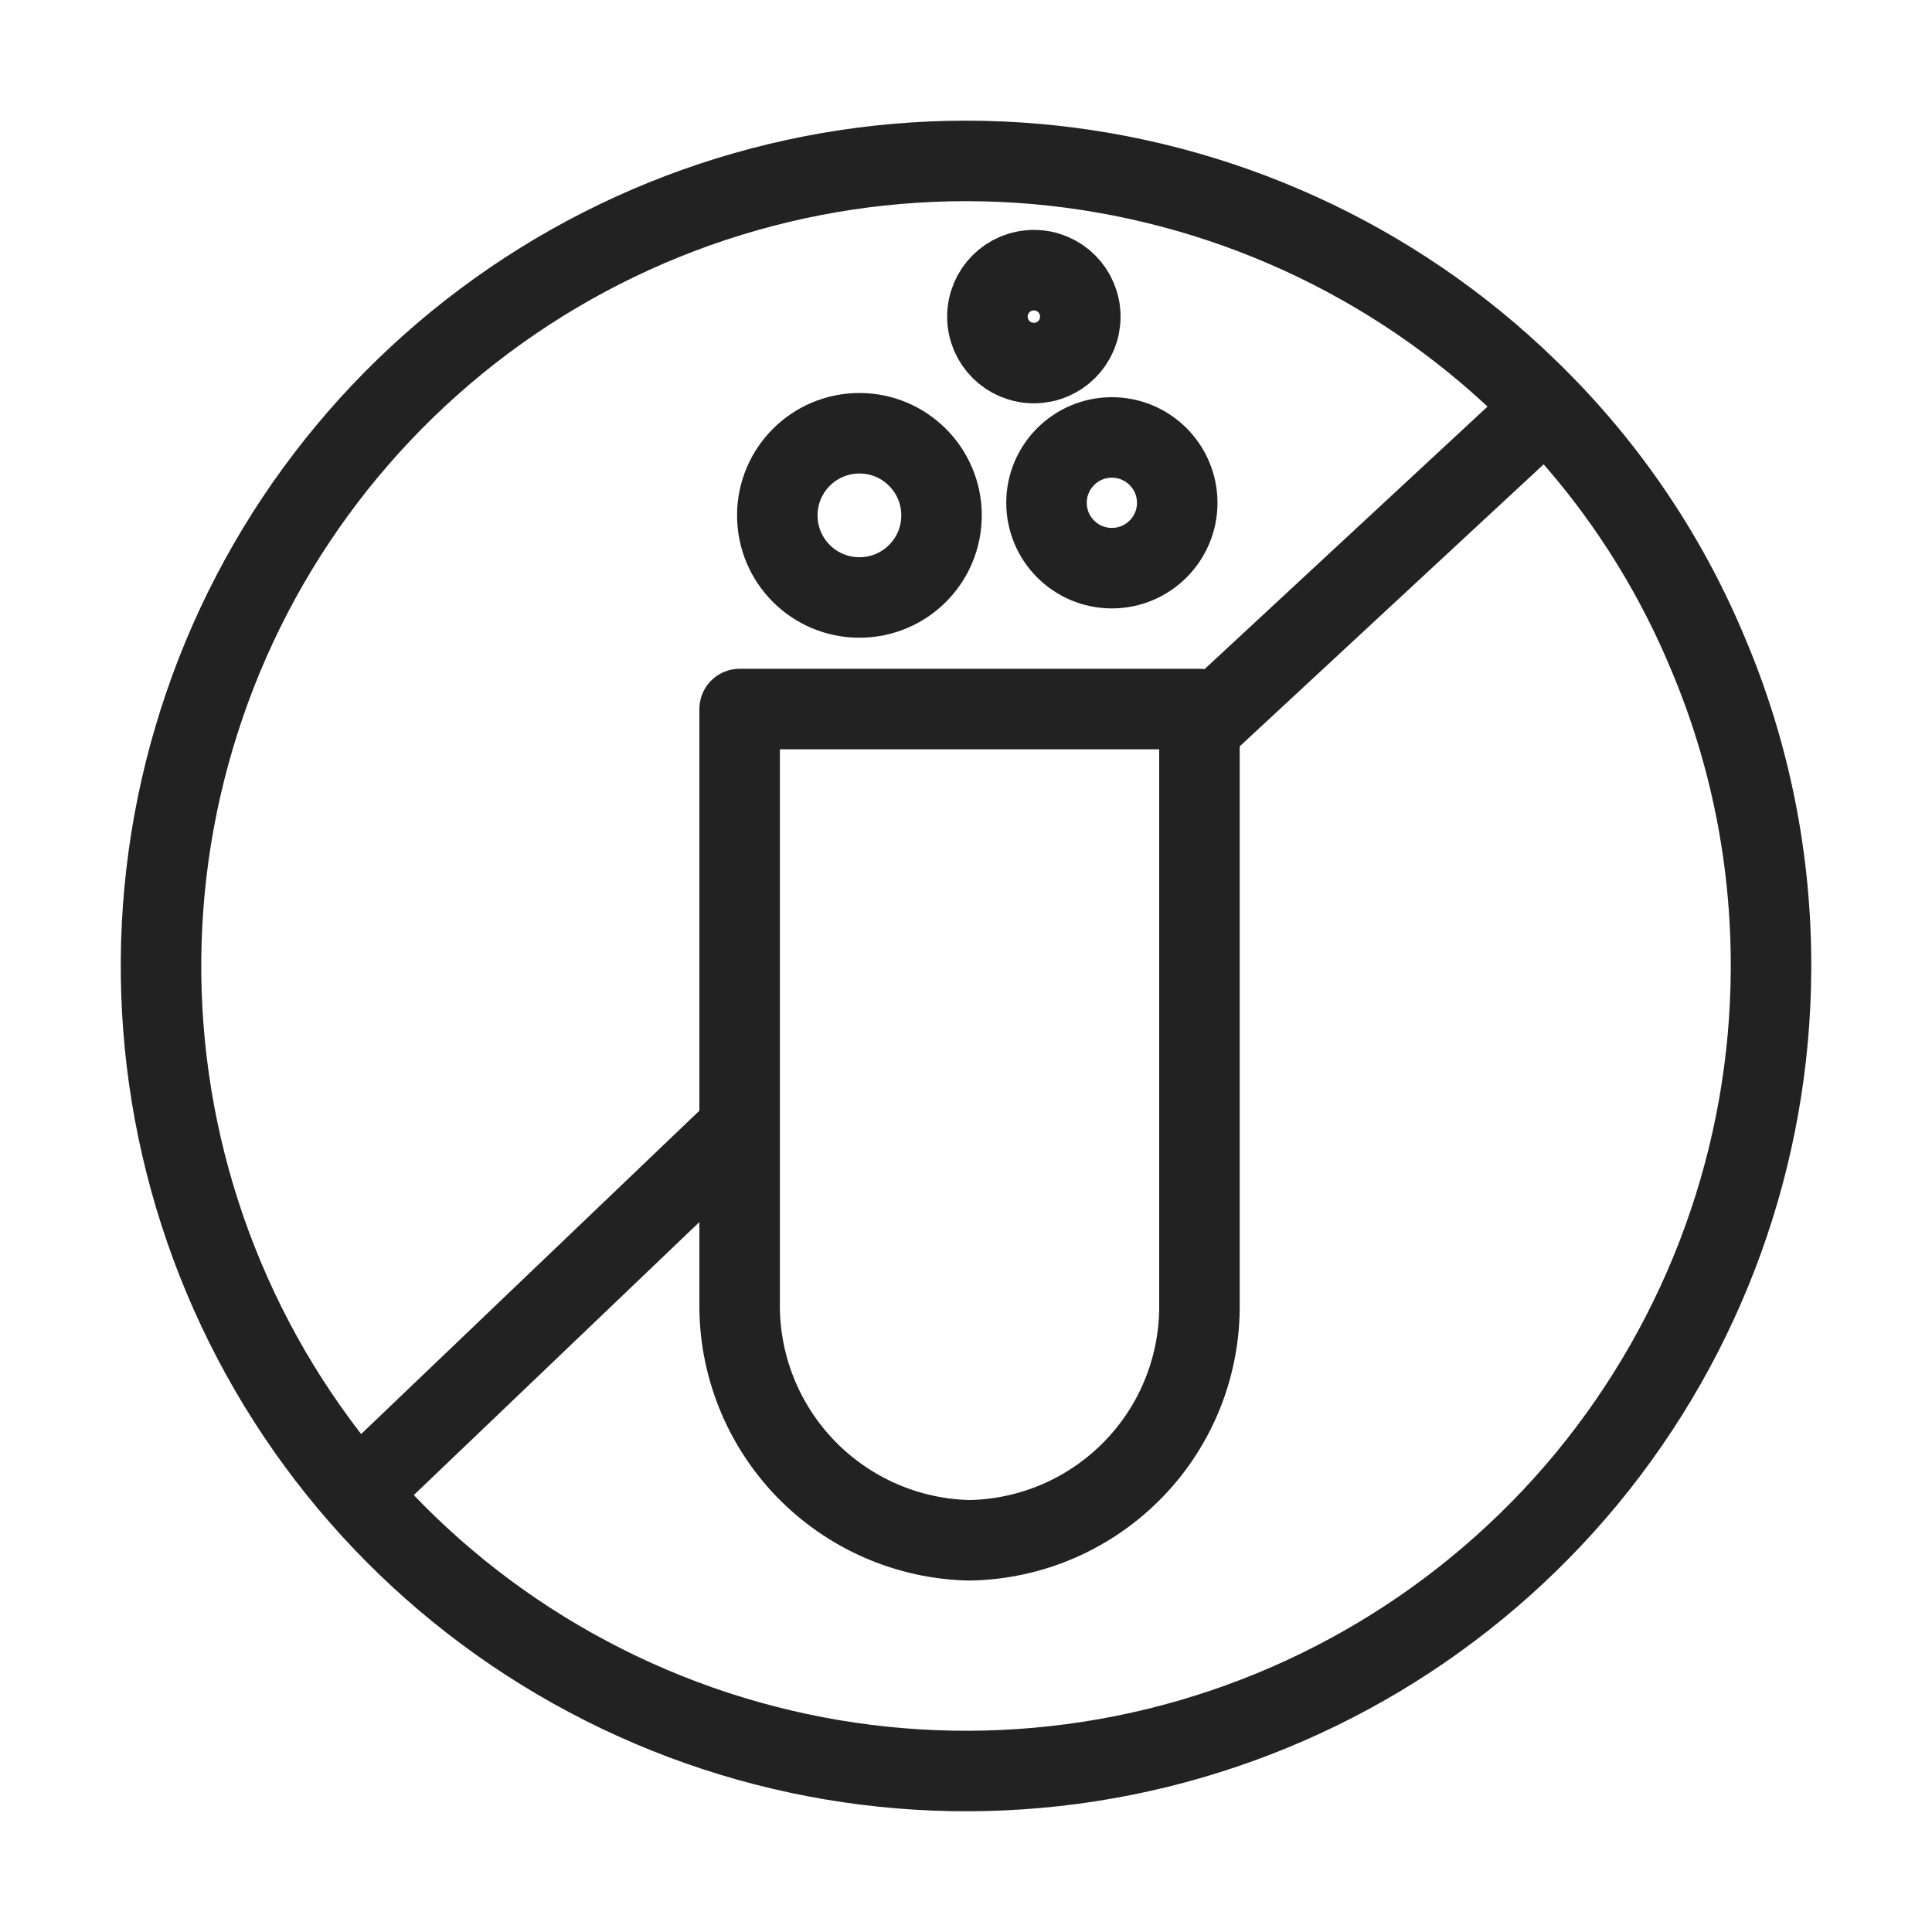
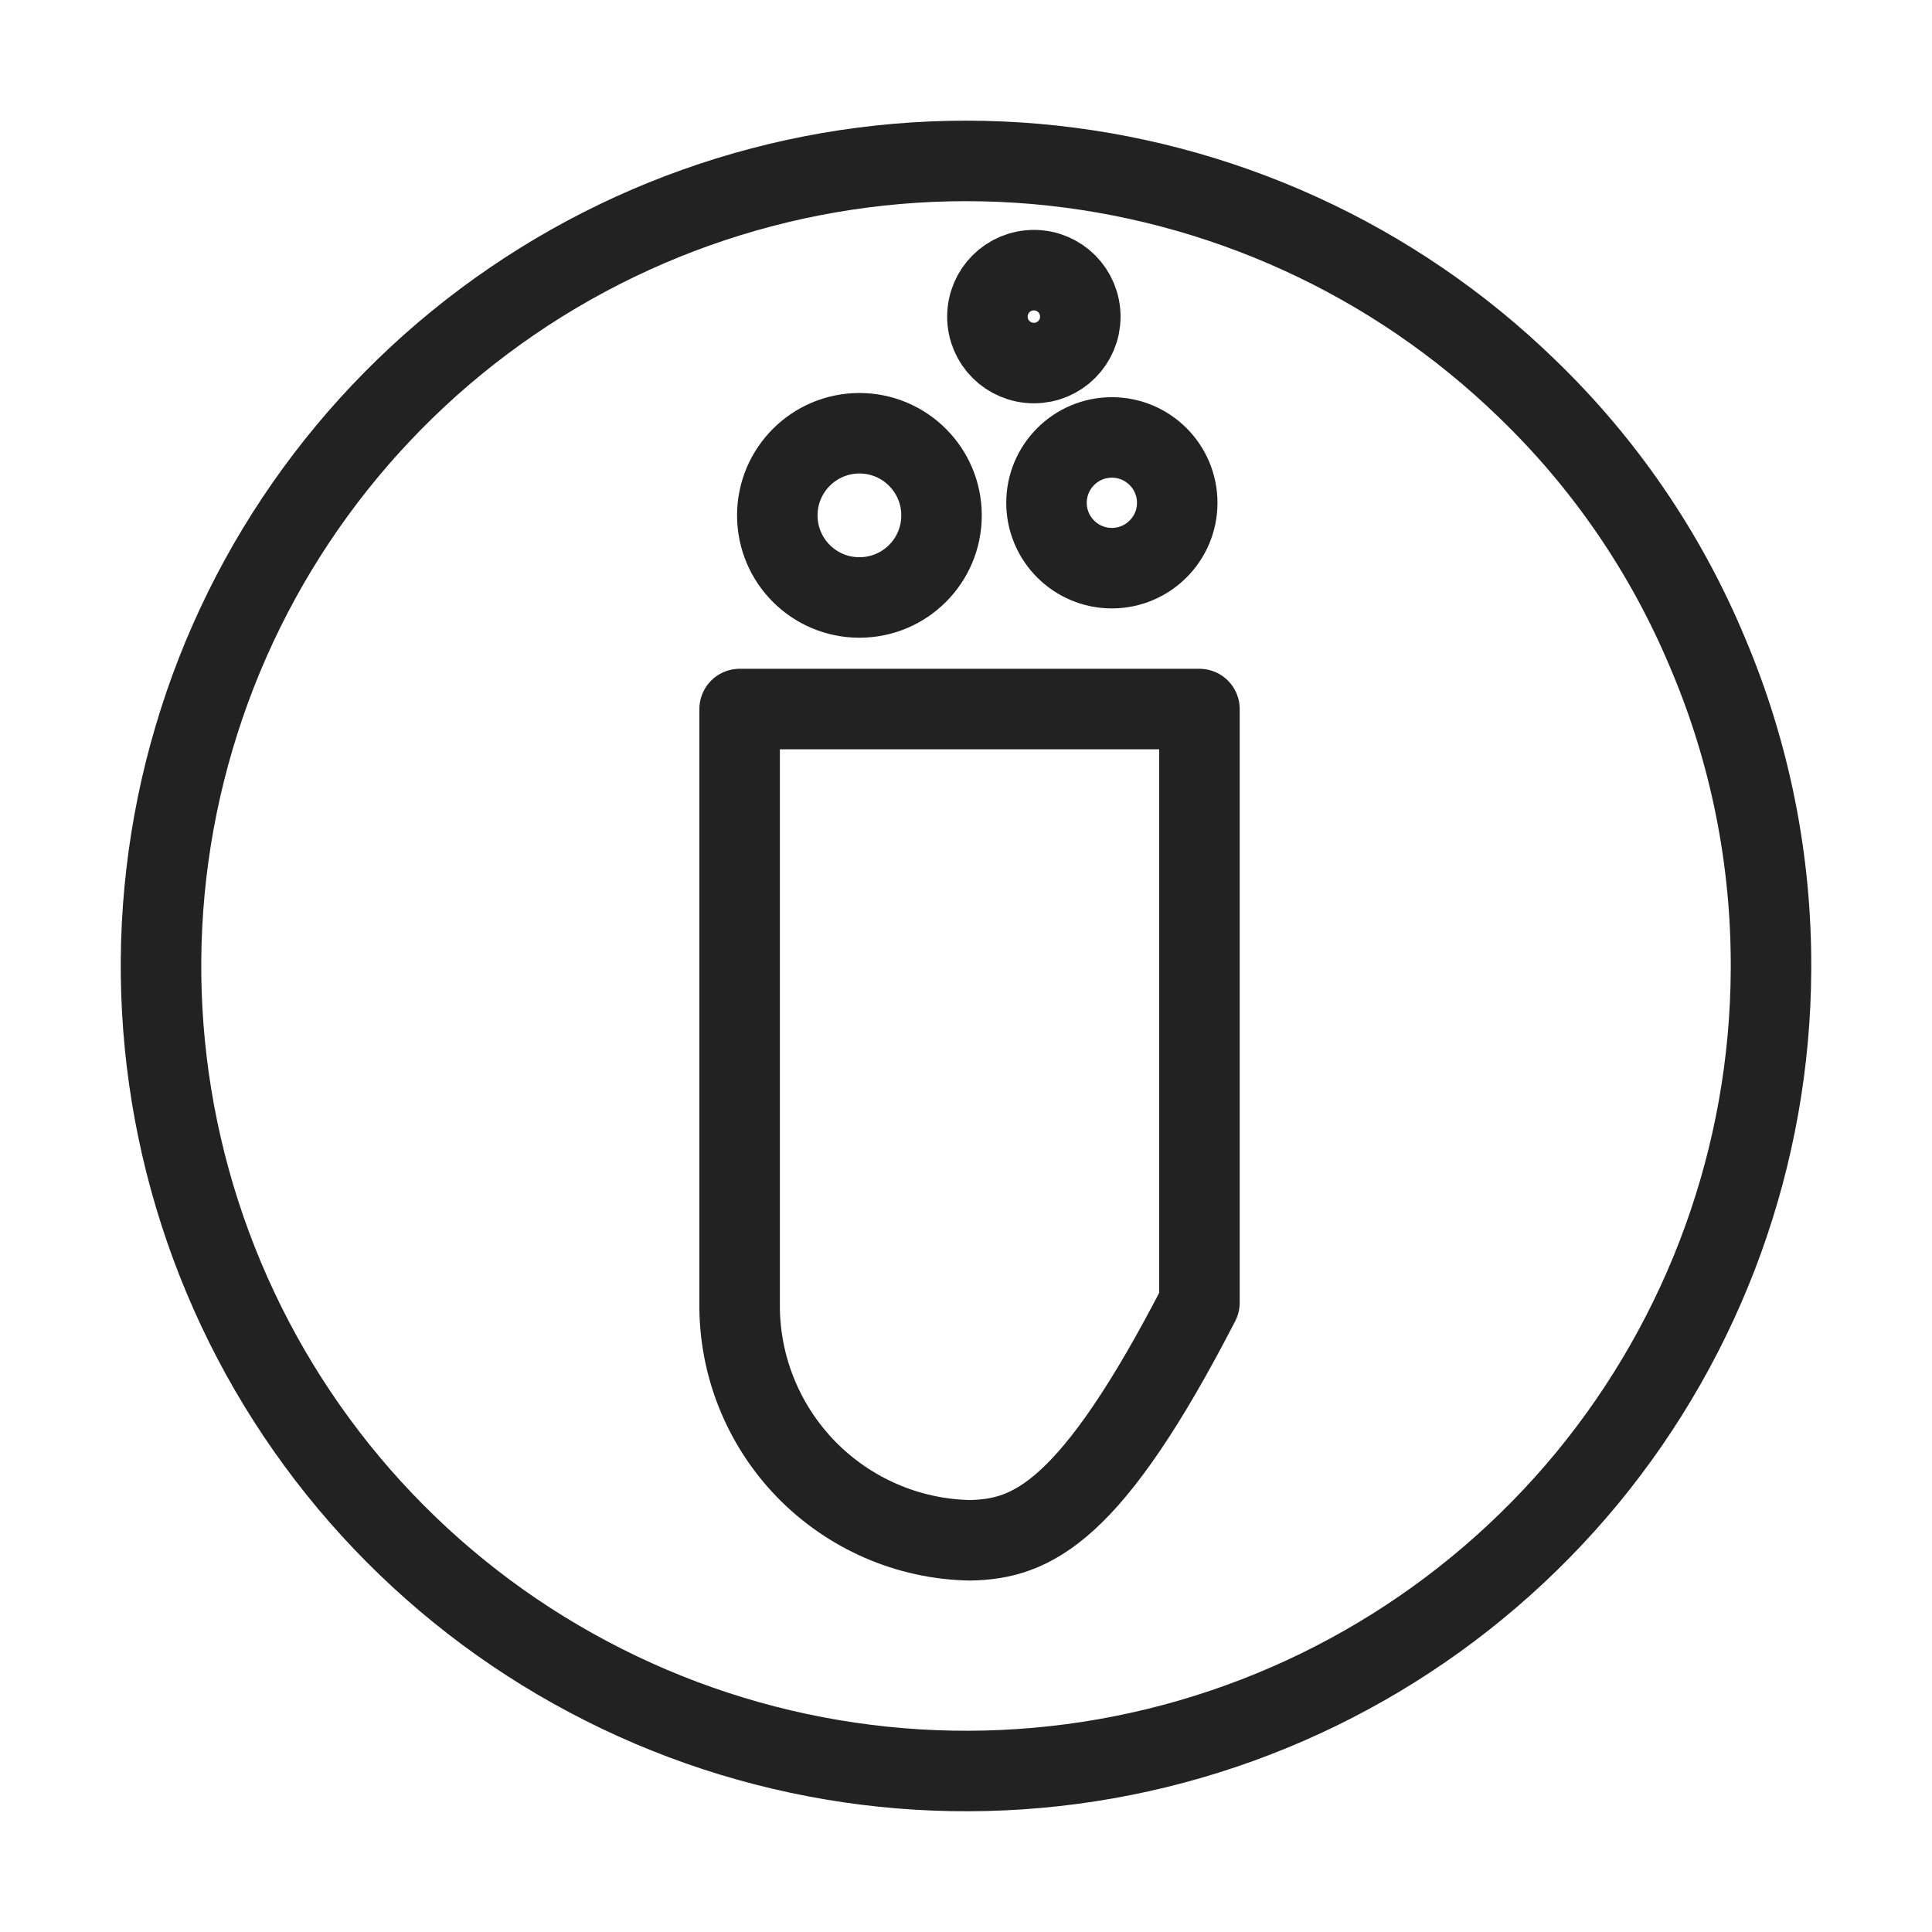
<svg xmlns="http://www.w3.org/2000/svg" width="12" height="12" viewBox="0 0 12 12" fill="none">
  <path d="M11 6.023C10.995 7.176 10.591 8.291 9.858 9.181C9.124 10.07 8.106 10.679 6.976 10.904C5.846 11.129 4.672 10.956 3.654 10.415C2.636 9.875 1.836 8.999 1.39 7.936C0.944 6.873 0.878 5.689 1.205 4.584C1.531 3.478 2.23 2.52 3.182 1.87C4.134 1.22 5.281 0.919 6.43 1.018C7.578 1.118 8.657 1.61 9.484 2.413C9.967 2.878 10.349 3.437 10.607 4.056C10.87 4.675 11.003 5.342 11 6.014V6.023Z" stroke="#222222" stroke-width="0.5" stroke-linejoin="round" />
-   <path d="M7.469 4.509L9.59 2.541" stroke="#222222" stroke-width="0.5" stroke-linejoin="round" />
-   <path d="M2.219 9.276L4.579 7.02" stroke="#222222" stroke-width="0.5" stroke-linejoin="round" />
-   <path d="M4.594 4.404H7.45V8.091C7.456 8.476 7.31 8.847 7.042 9.124C6.775 9.4 6.409 9.56 6.024 9.567V9.567C5.639 9.56 5.273 9.4 5.005 9.124C4.737 8.847 4.589 8.476 4.594 8.091V4.404Z" stroke="#222222" stroke-width="0.5" stroke-linejoin="round" />
+   <path d="M4.594 4.404H7.45V8.091C6.775 9.4 6.409 9.56 6.024 9.567V9.567C5.639 9.56 5.273 9.4 5.005 9.124C4.737 8.847 4.589 8.476 4.594 8.091V4.404Z" stroke="#222222" stroke-width="0.5" stroke-linejoin="round" />
  <path d="M5.338 3.711C5.62 3.711 5.848 3.483 5.848 3.201C5.848 2.92 5.62 2.691 5.338 2.691C5.056 2.691 4.828 2.92 4.828 3.201C4.828 3.483 5.056 3.711 5.338 3.711Z" stroke="#222222" stroke-width="0.5" stroke-linejoin="round" />
  <path d="M6.422 2.255C6.581 2.255 6.71 2.126 6.71 1.967C6.71 1.807 6.581 1.678 6.422 1.678C6.262 1.678 6.133 1.807 6.133 1.967C6.133 2.126 6.262 2.255 6.422 2.255Z" stroke="#222222" stroke-width="0.5" stroke-linejoin="round" />
  <path d="M6.906 3.529C7.13 3.529 7.312 3.347 7.312 3.123C7.312 2.899 7.13 2.717 6.906 2.717C6.682 2.717 6.5 2.899 6.5 3.123C6.5 3.347 6.682 3.529 6.906 3.529Z" stroke="#222222" stroke-width="0.5" stroke-linejoin="round" />
</svg>